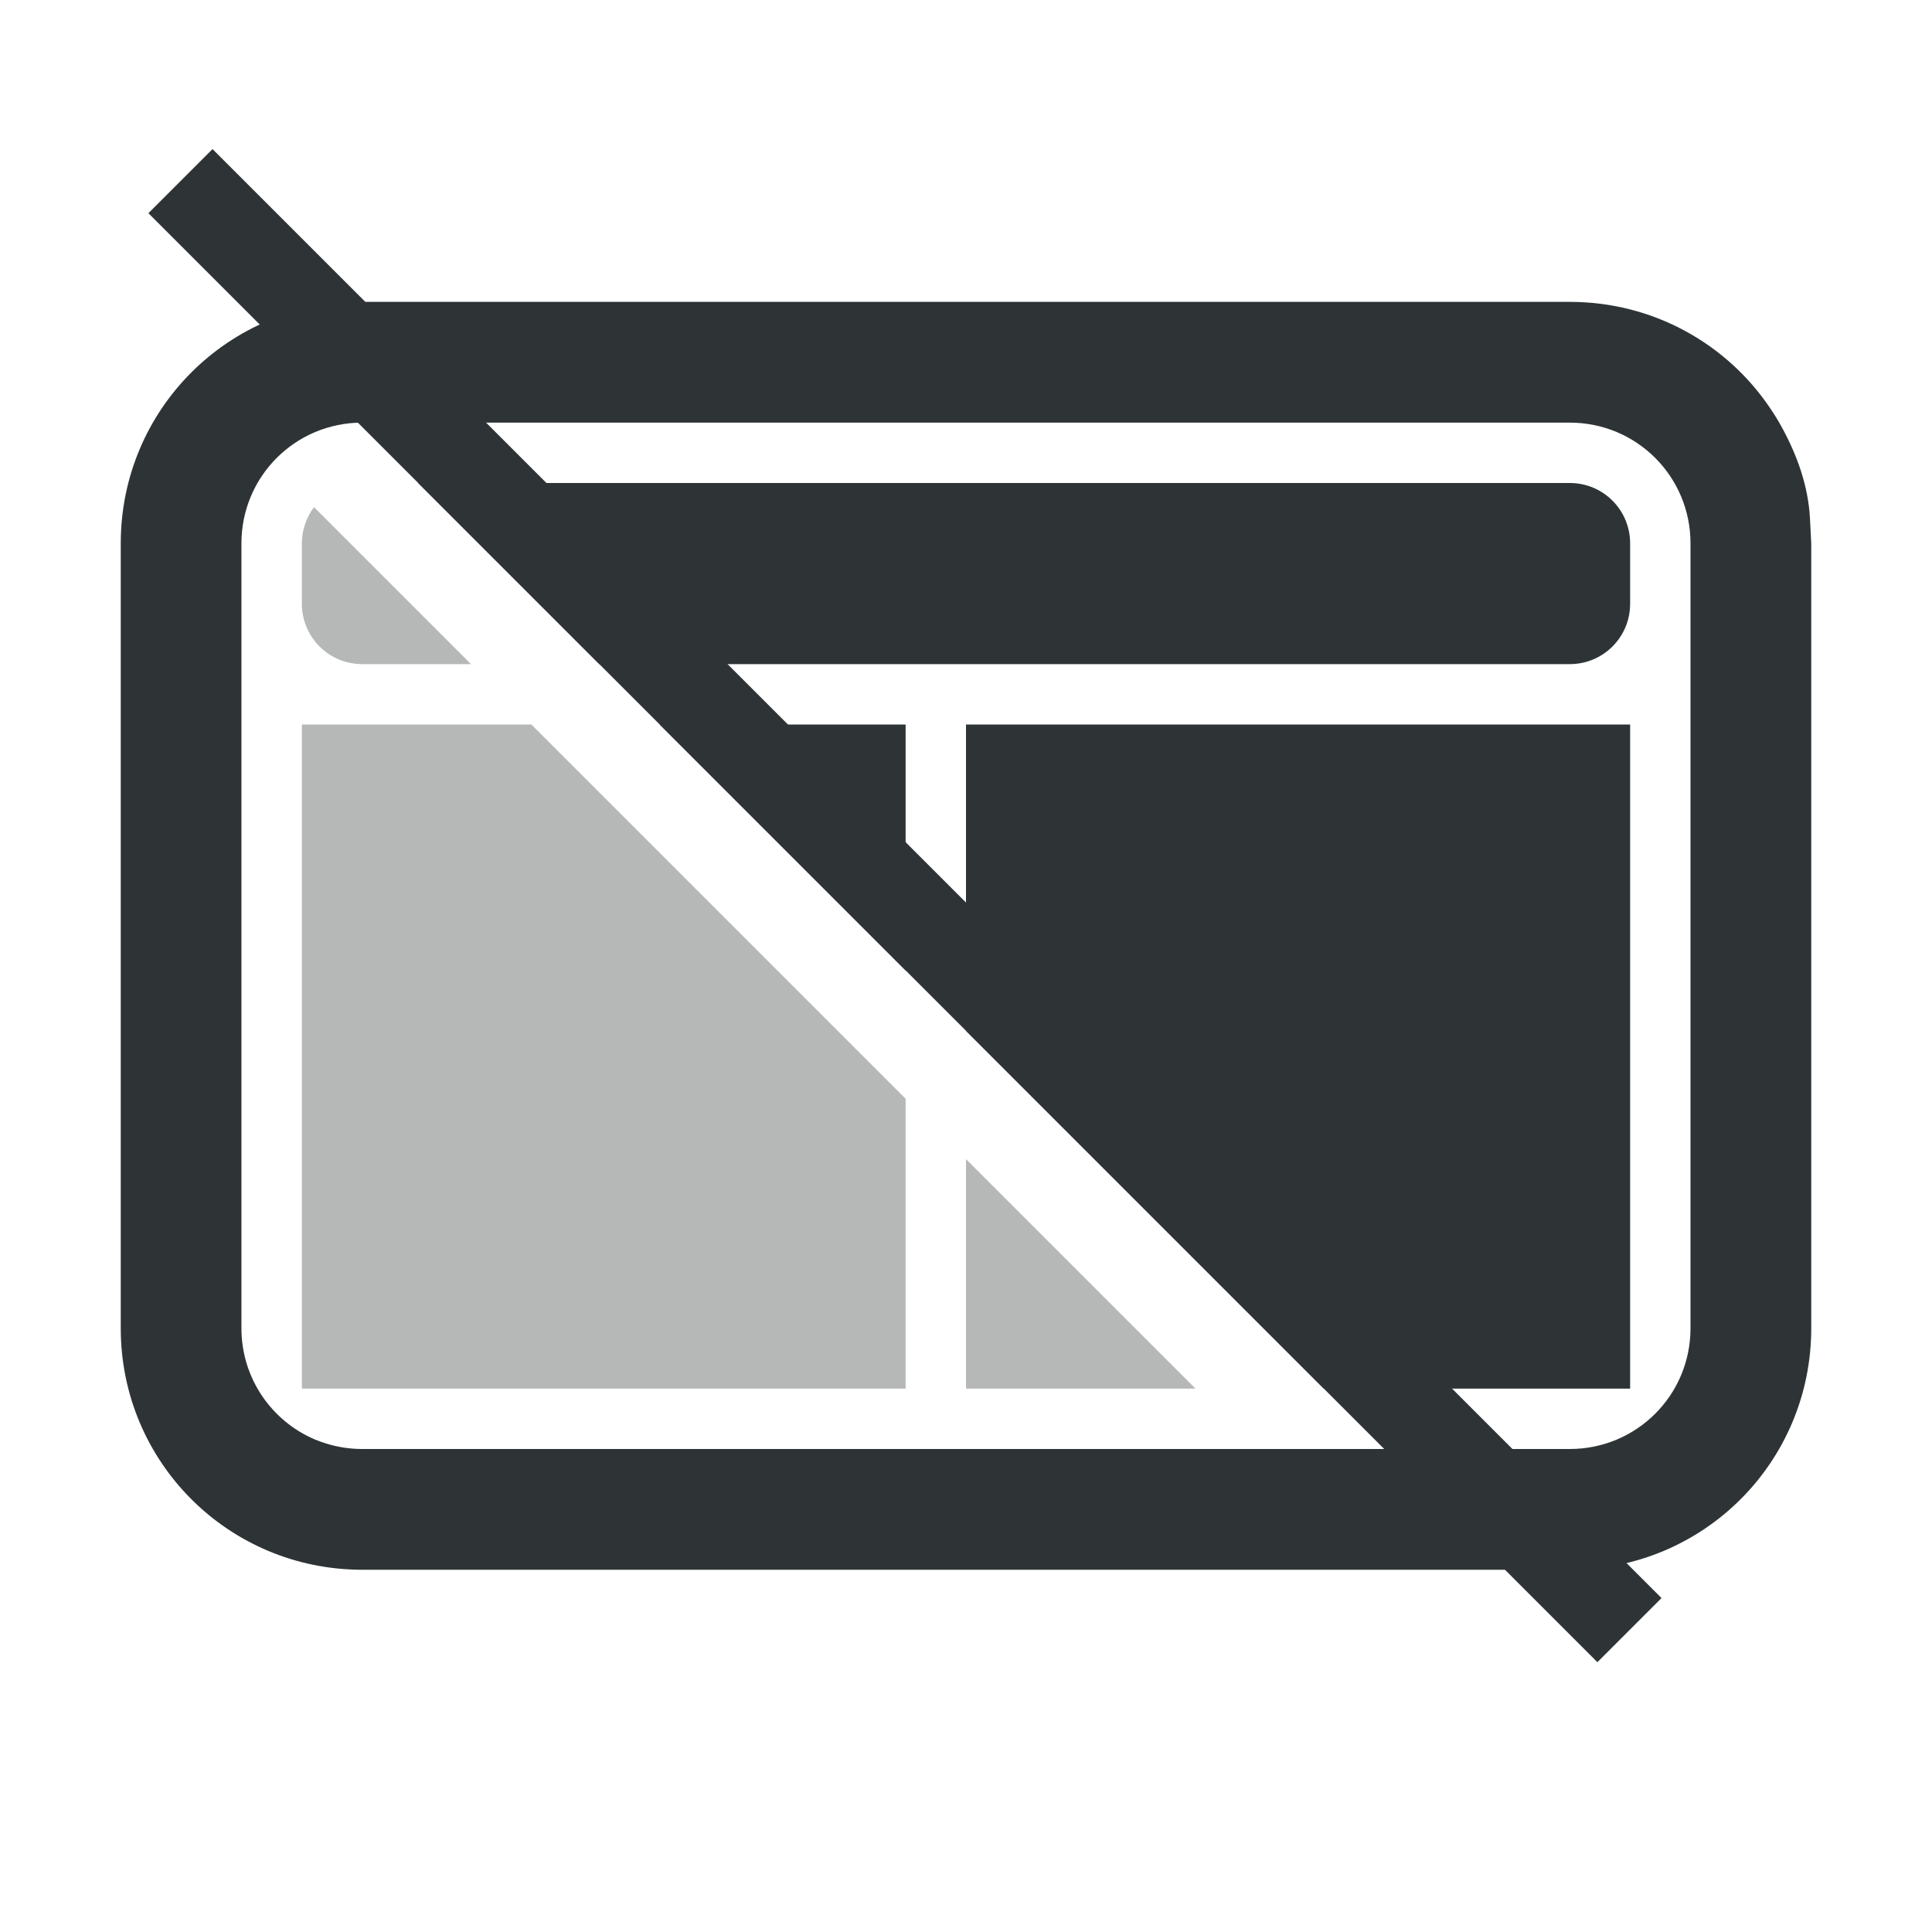
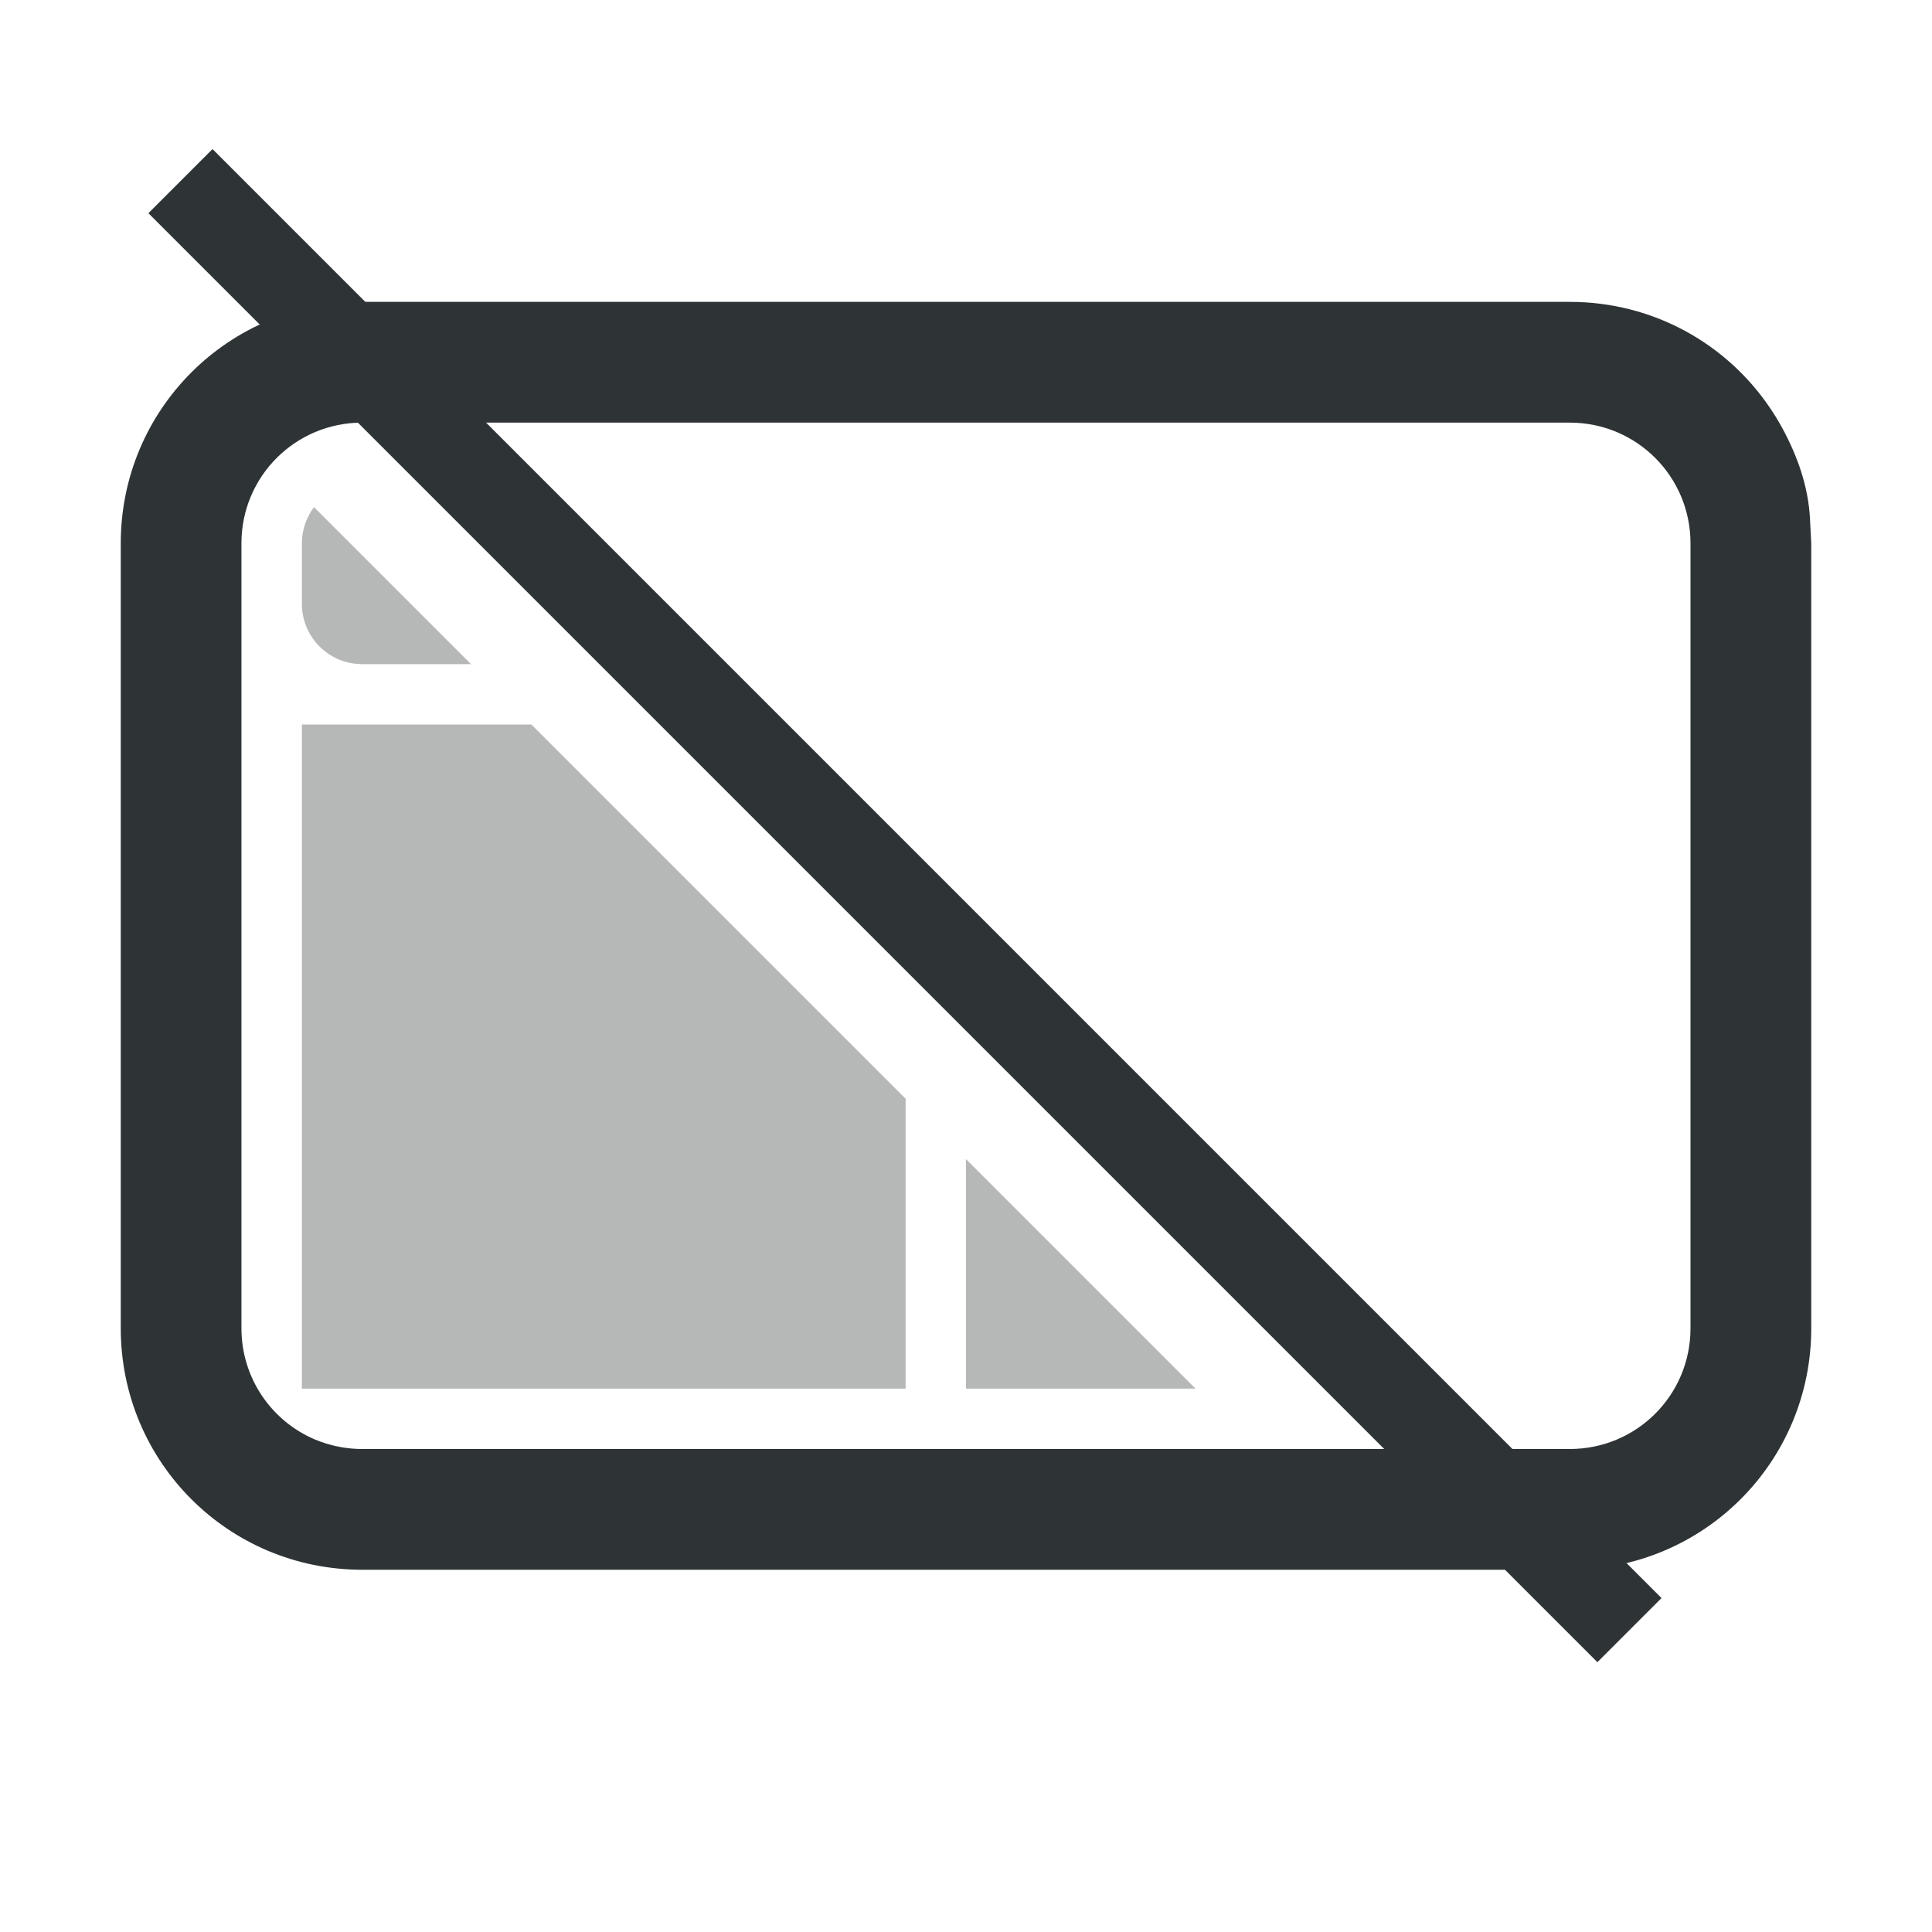
<svg xmlns="http://www.w3.org/2000/svg" height="32" viewBox="0 0 32 32" width="32">
  <g fill="#2e3436">
    <path d="m5.201 8.4c-.125.167-.201.374-.201.6v1c0 .554.446 1 1 1h1.801zm-.201 3.6v11h10v-4.801l-6.199-6.199zm11 7.199v3.801h3.801z" opacity=".35" />
    <path d="m6 5c-2.216 0-4 1.784-4 4v13c0 2.216 1.784 4 4 4h20c2.216 0 4-1.784 4-4v-13l-.021-.41c-.028-.541-.213-1.047-.459-1.5-.061-.113-.129-.224-.201-.33-.717-1.064-1.933-1.76-3.318-1.76zm0 2h20c1.108 0 2 .892 2 2v13c0 1.108-.892 2-2 2h-20c-.208 0-.408-.032-.596-.09-.063-.019-.124-.041-.184-.066-.718-.303-1.221-1.013-1.221-1.844v-13c0-1.108.892-2 2-2z" />
    <path d="m1.52.461-1.062 1.062 24 24 1.062-1.062z" transform="translate(2 2.008)" />
-     <path d="m6.926 8 3 3h16.074c.554 0 1-.446 1-1v-1c0-.554-.446-1-1-1zm4 4 4.074 4.074v-4.074zm5.074 0v5.074l5.926 5.926h5.074v-11z" />
  </g>
</svg>